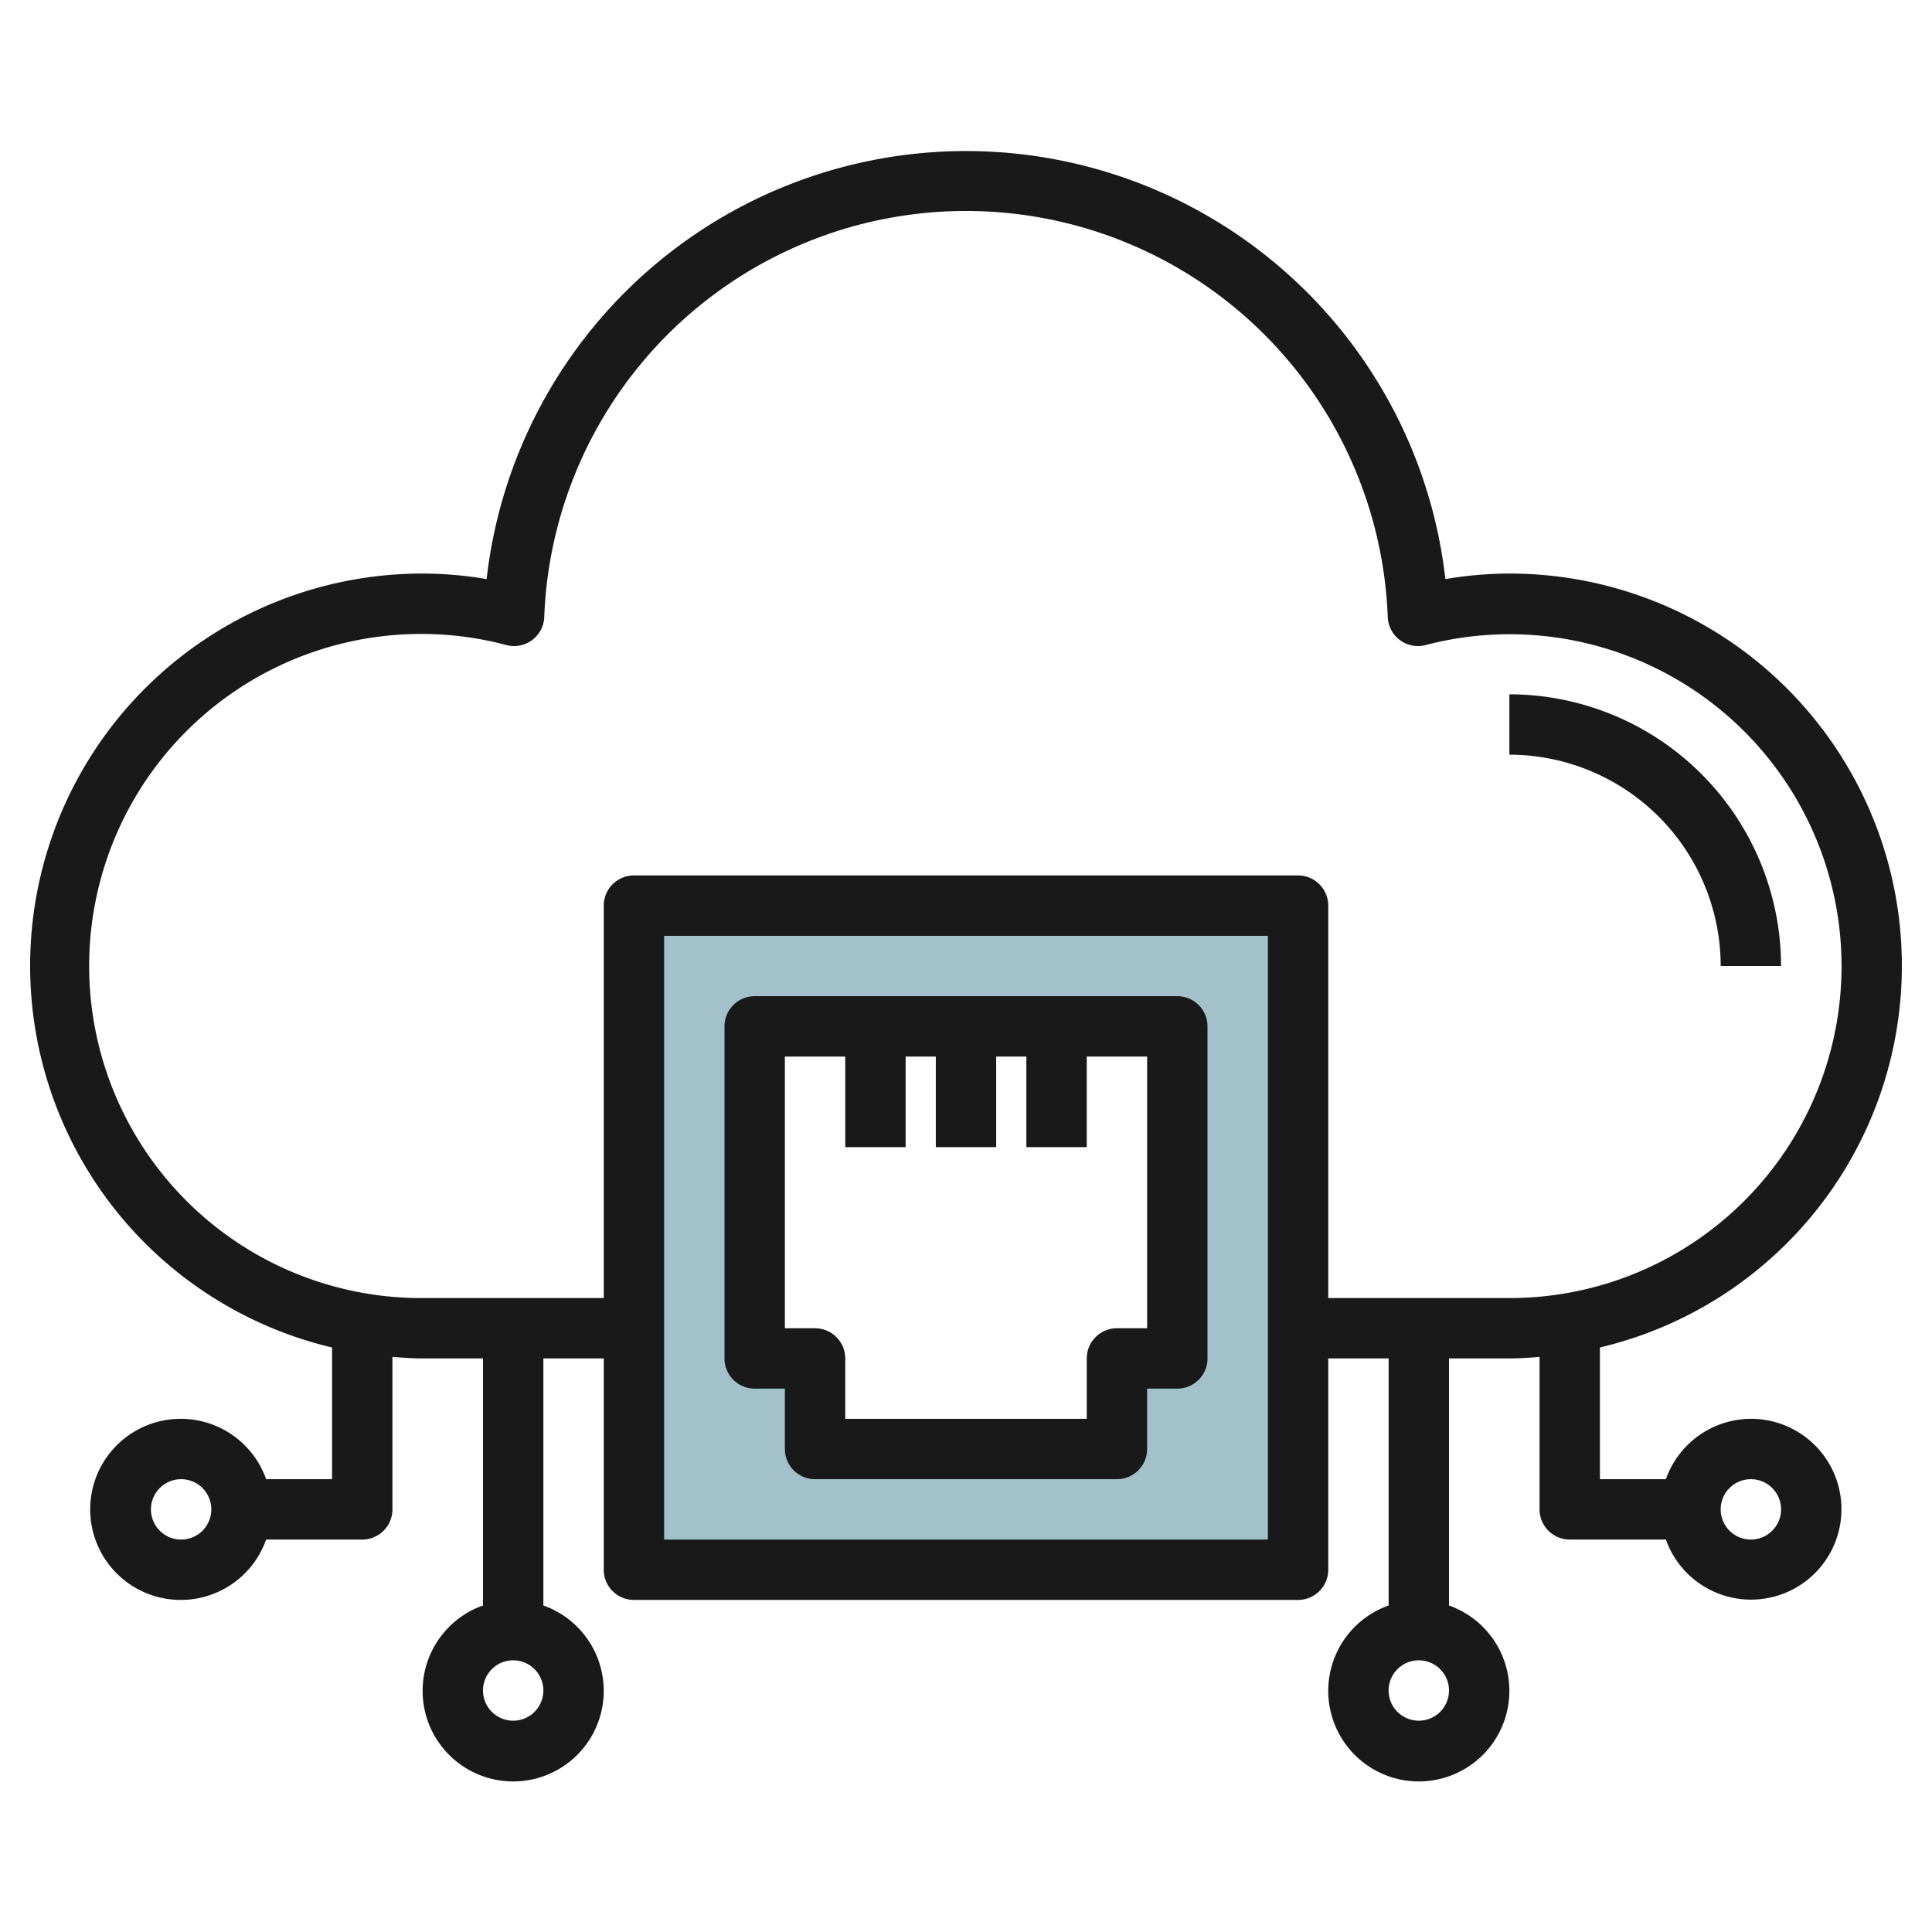
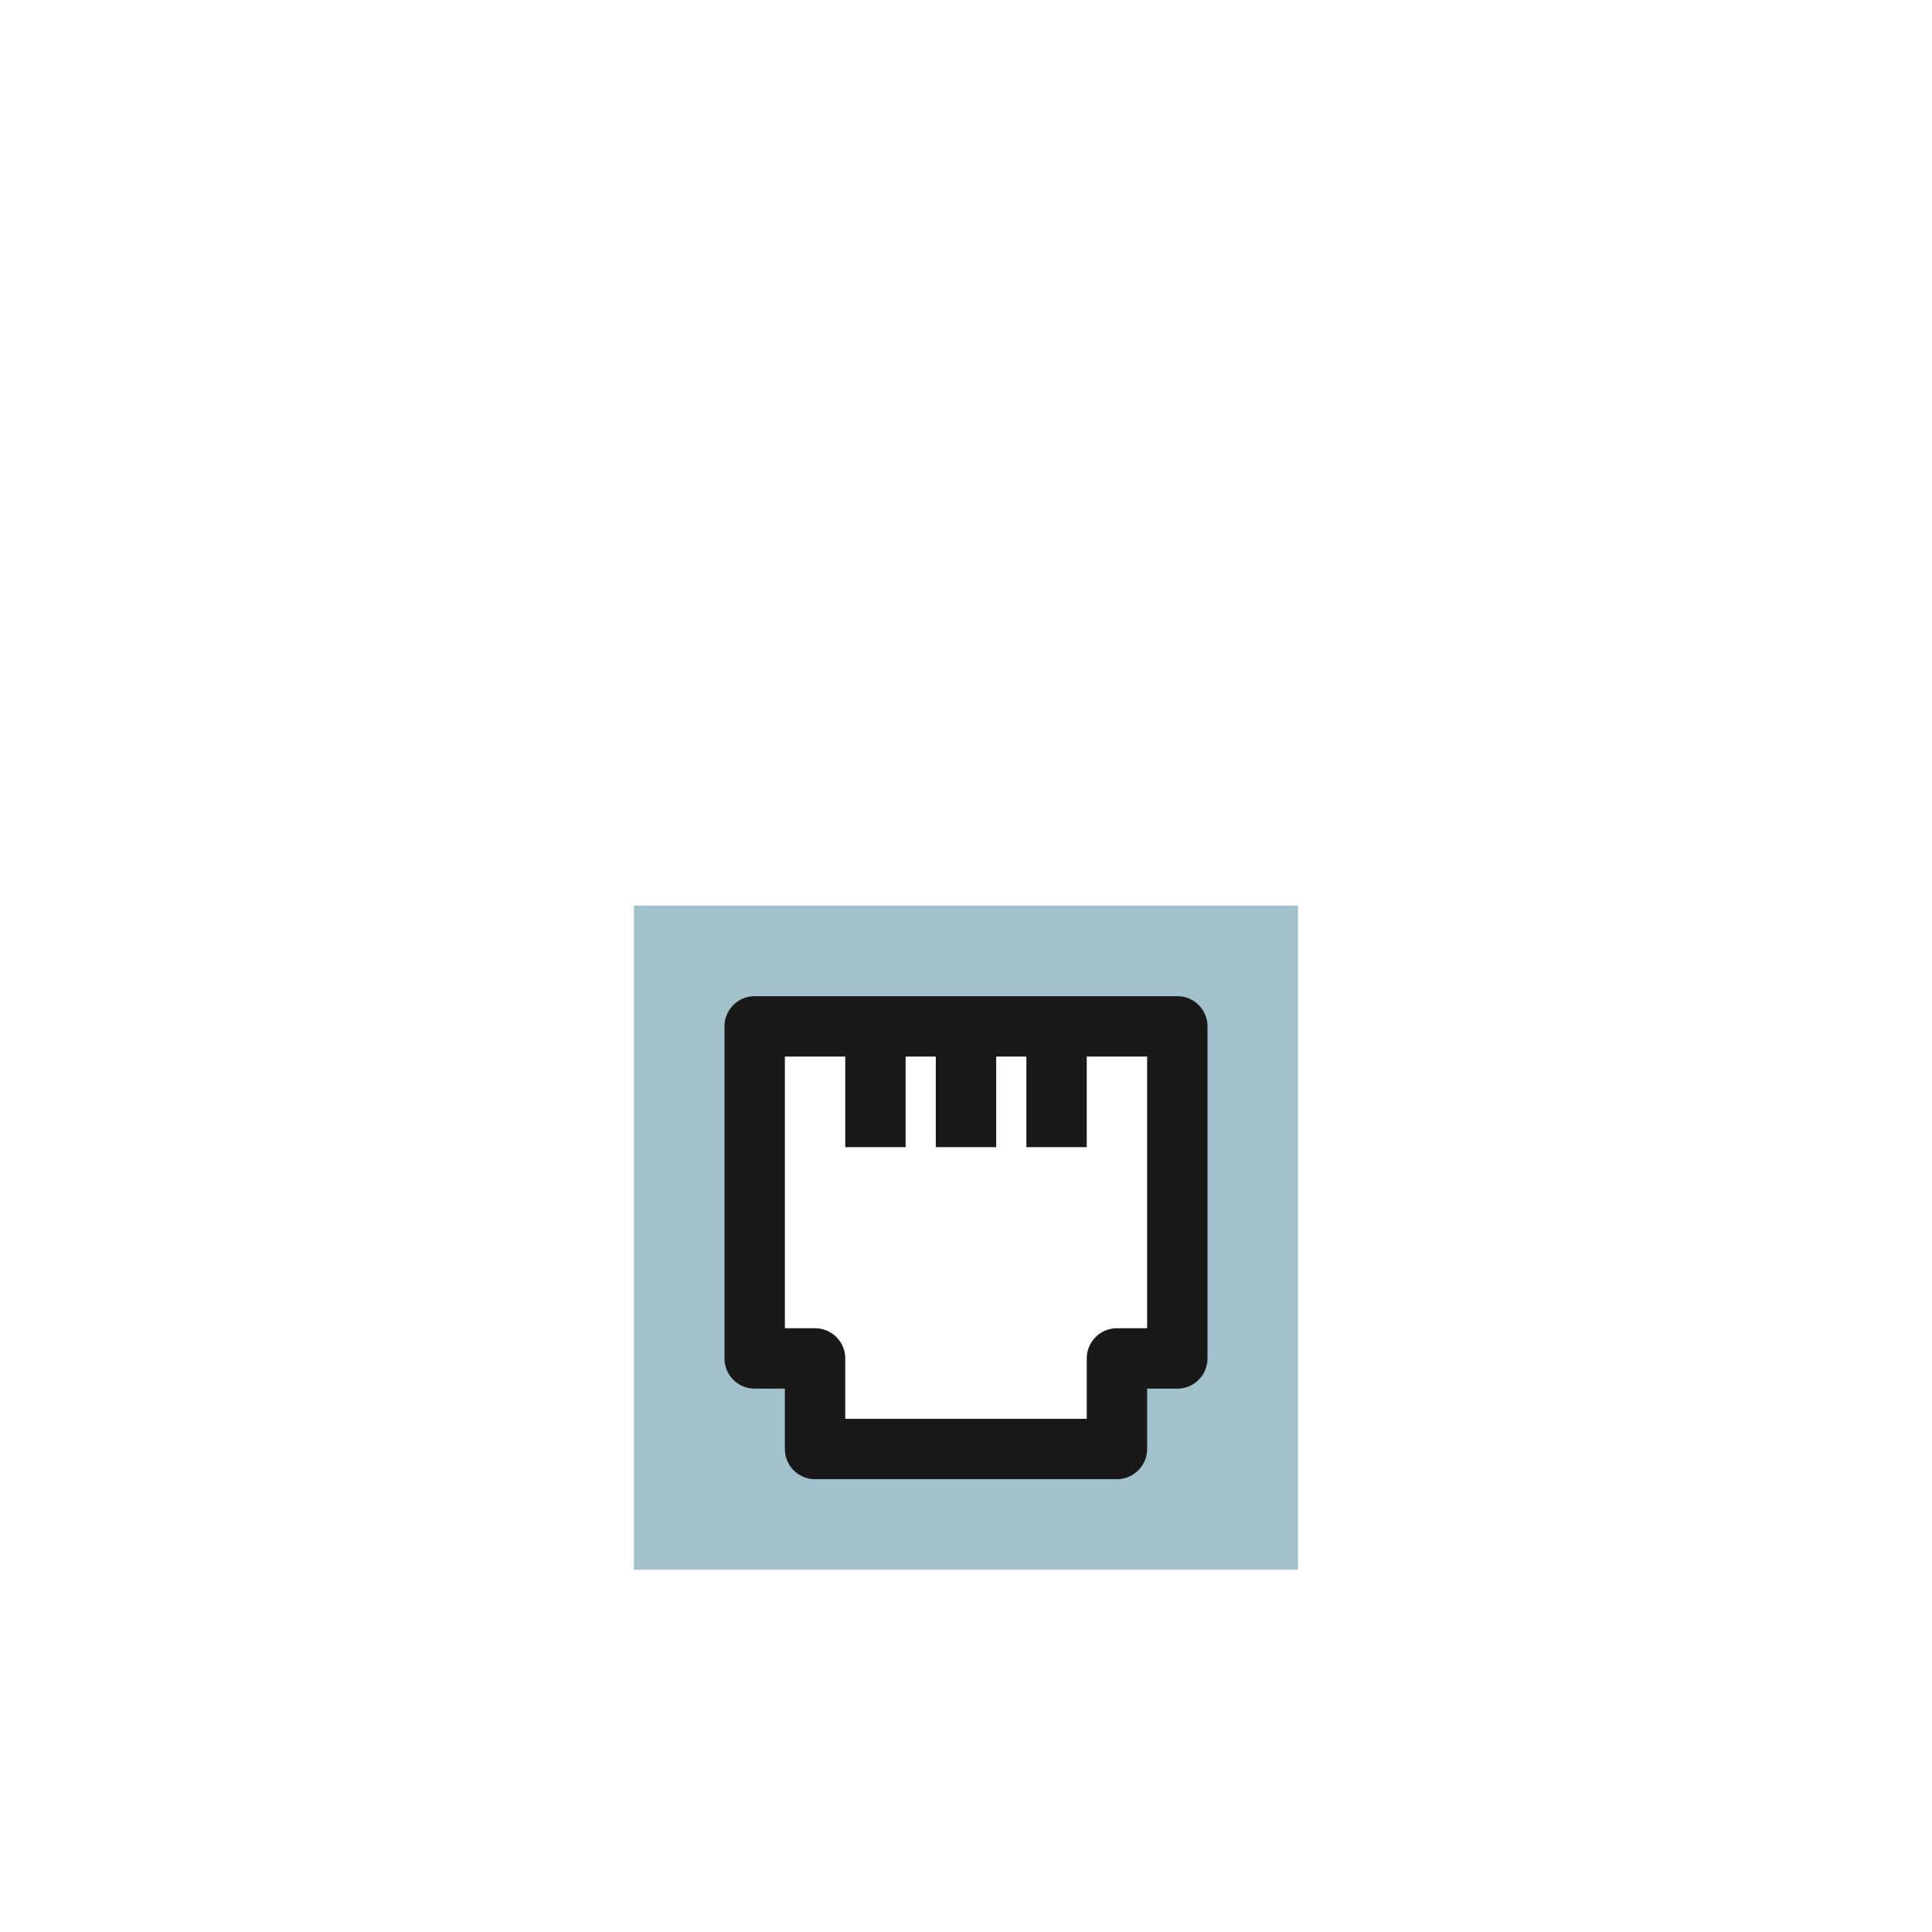
<svg xmlns="http://www.w3.org/2000/svg" height="512" viewBox="0 0 64 64" width="512">
  <g id="Layer_22" data-name="Layer 22">
    <path d="m21 30v22h22v-22zm18 15h-2v3h-10v-3h-2v-11h14z" fill="#a3c1ca" />
    <g fill="#191919">
-       <path d="m50 23v2a7.008 7.008 0 0 1 7 7h2a9.01 9.01 0 0 0 -9-9z" />
-       <path d="m58 47a3 3 0 0 0 -2.816 2h-2.184v-4.363a12.993 12.993 0 0 0 -3-25.637 12.686 12.686 0 0 0 -2.12.183 15.982 15.982 0 0 0 -31.76 0 12.686 12.686 0 0 0 -2.12-.183 12.993 12.993 0 0 0 -3 25.637v4.363h-2.184a3 3 0 1 0 0 2h3.184a1 1 0 0 0 1-1v-5.051c.331.026.662.051 1 .051h2v8.184a3 3 0 1 0 2 0v-8.184h2v7a1 1 0 0 0 1 1h22a1 1 0 0 0 1-1v-7h2v8.184a3 3 0 1 0 2 0v-8.184h2c.338 0 .669-.025 1-.051v5.051a1 1 0 0 0 1 1h3.184a2.995 2.995 0 1 0 2.816-4zm-52 4a1 1 0 1 1 1-1 1 1 0 0 1 -1 1zm11 6a1 1 0 1 1 1-1 1 1 0 0 1 -1 1zm30 0a1 1 0 1 1 1-1 1 1 0 0 1 -1 1zm-5-6h-20v-20h20zm2-8v-13a1 1 0 0 0 -1-1h-22a1 1 0 0 0 -1 1v13h-6a11 11 0 1 1 2.778-21.631 1 1 0 0 0 1.251-.928 13.981 13.981 0 0 1 27.942 0 1 1 0 0 0 1.251.928 10.995 10.995 0 1 1 2.778 21.631zm14 8a1 1 0 1 1 1-1 1 1 0 0 1 -1 1z" />
      <path d="m25 46h1v2a1 1 0 0 0 1 1h10a1 1 0 0 0 1-1v-2h1a1 1 0 0 0 1-1v-11a1 1 0 0 0 -1-1h-14a1 1 0 0 0 -1 1v11a1 1 0 0 0 1 1zm1-11h2v3h2v-3h1v3h2v-3h1v3h2v-3h2v9h-1a1 1 0 0 0 -1 1v2h-8v-2a1 1 0 0 0 -1-1h-1z" />
    </g>
  </g>
</svg>